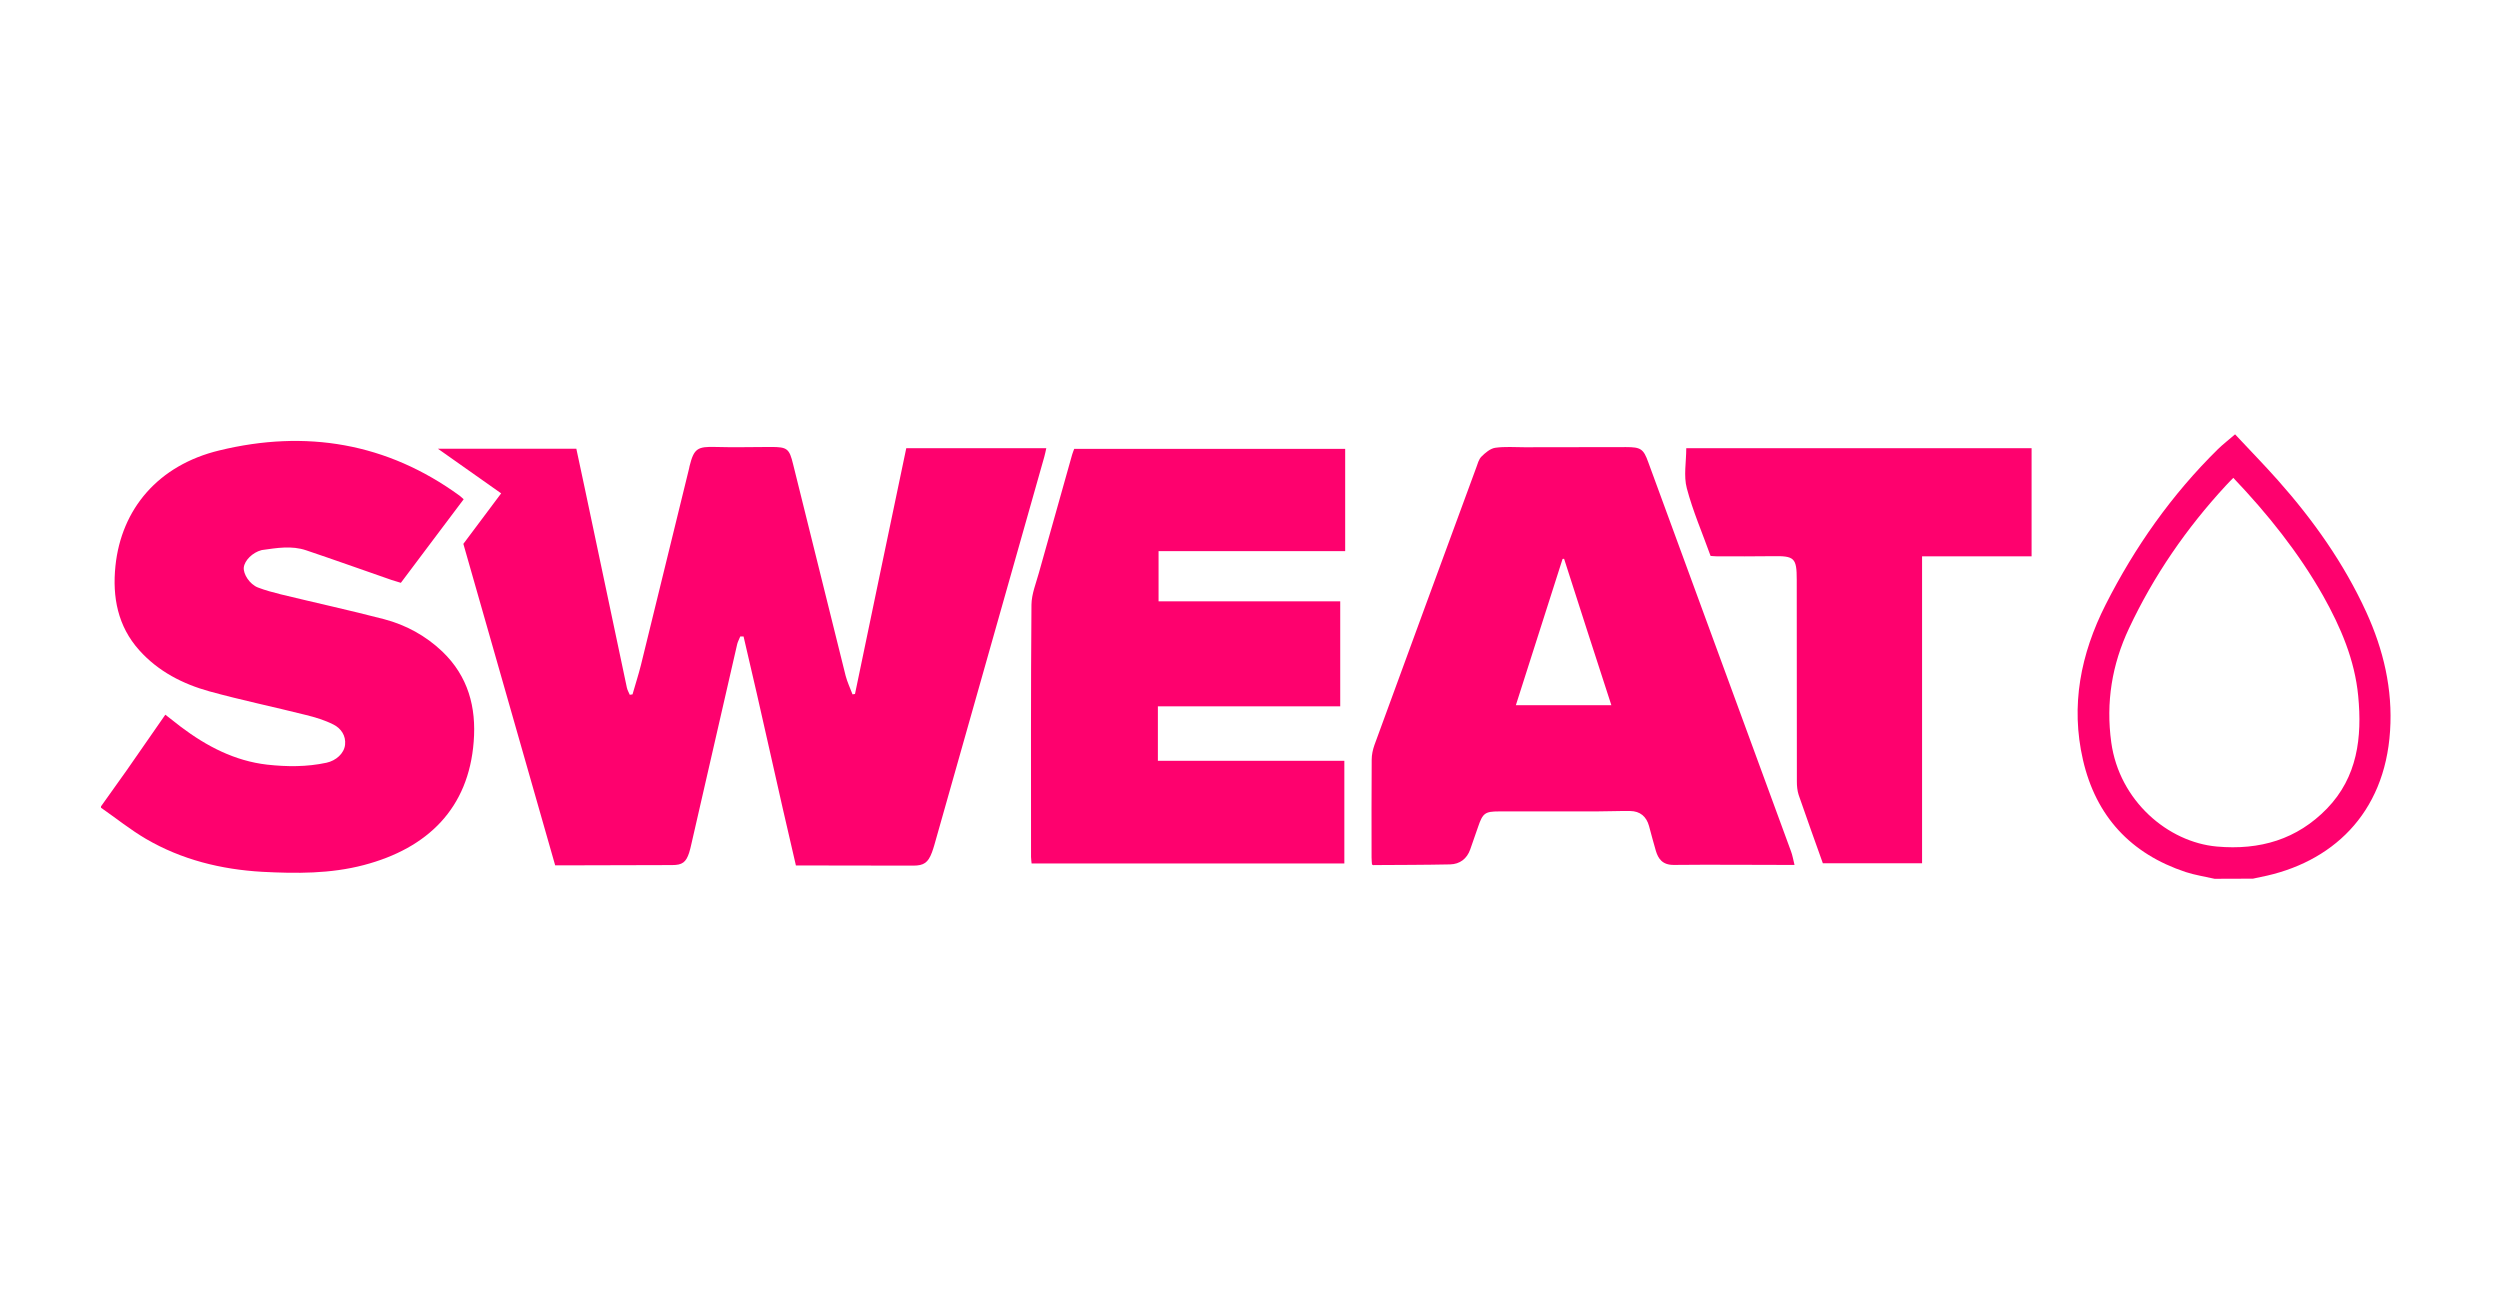
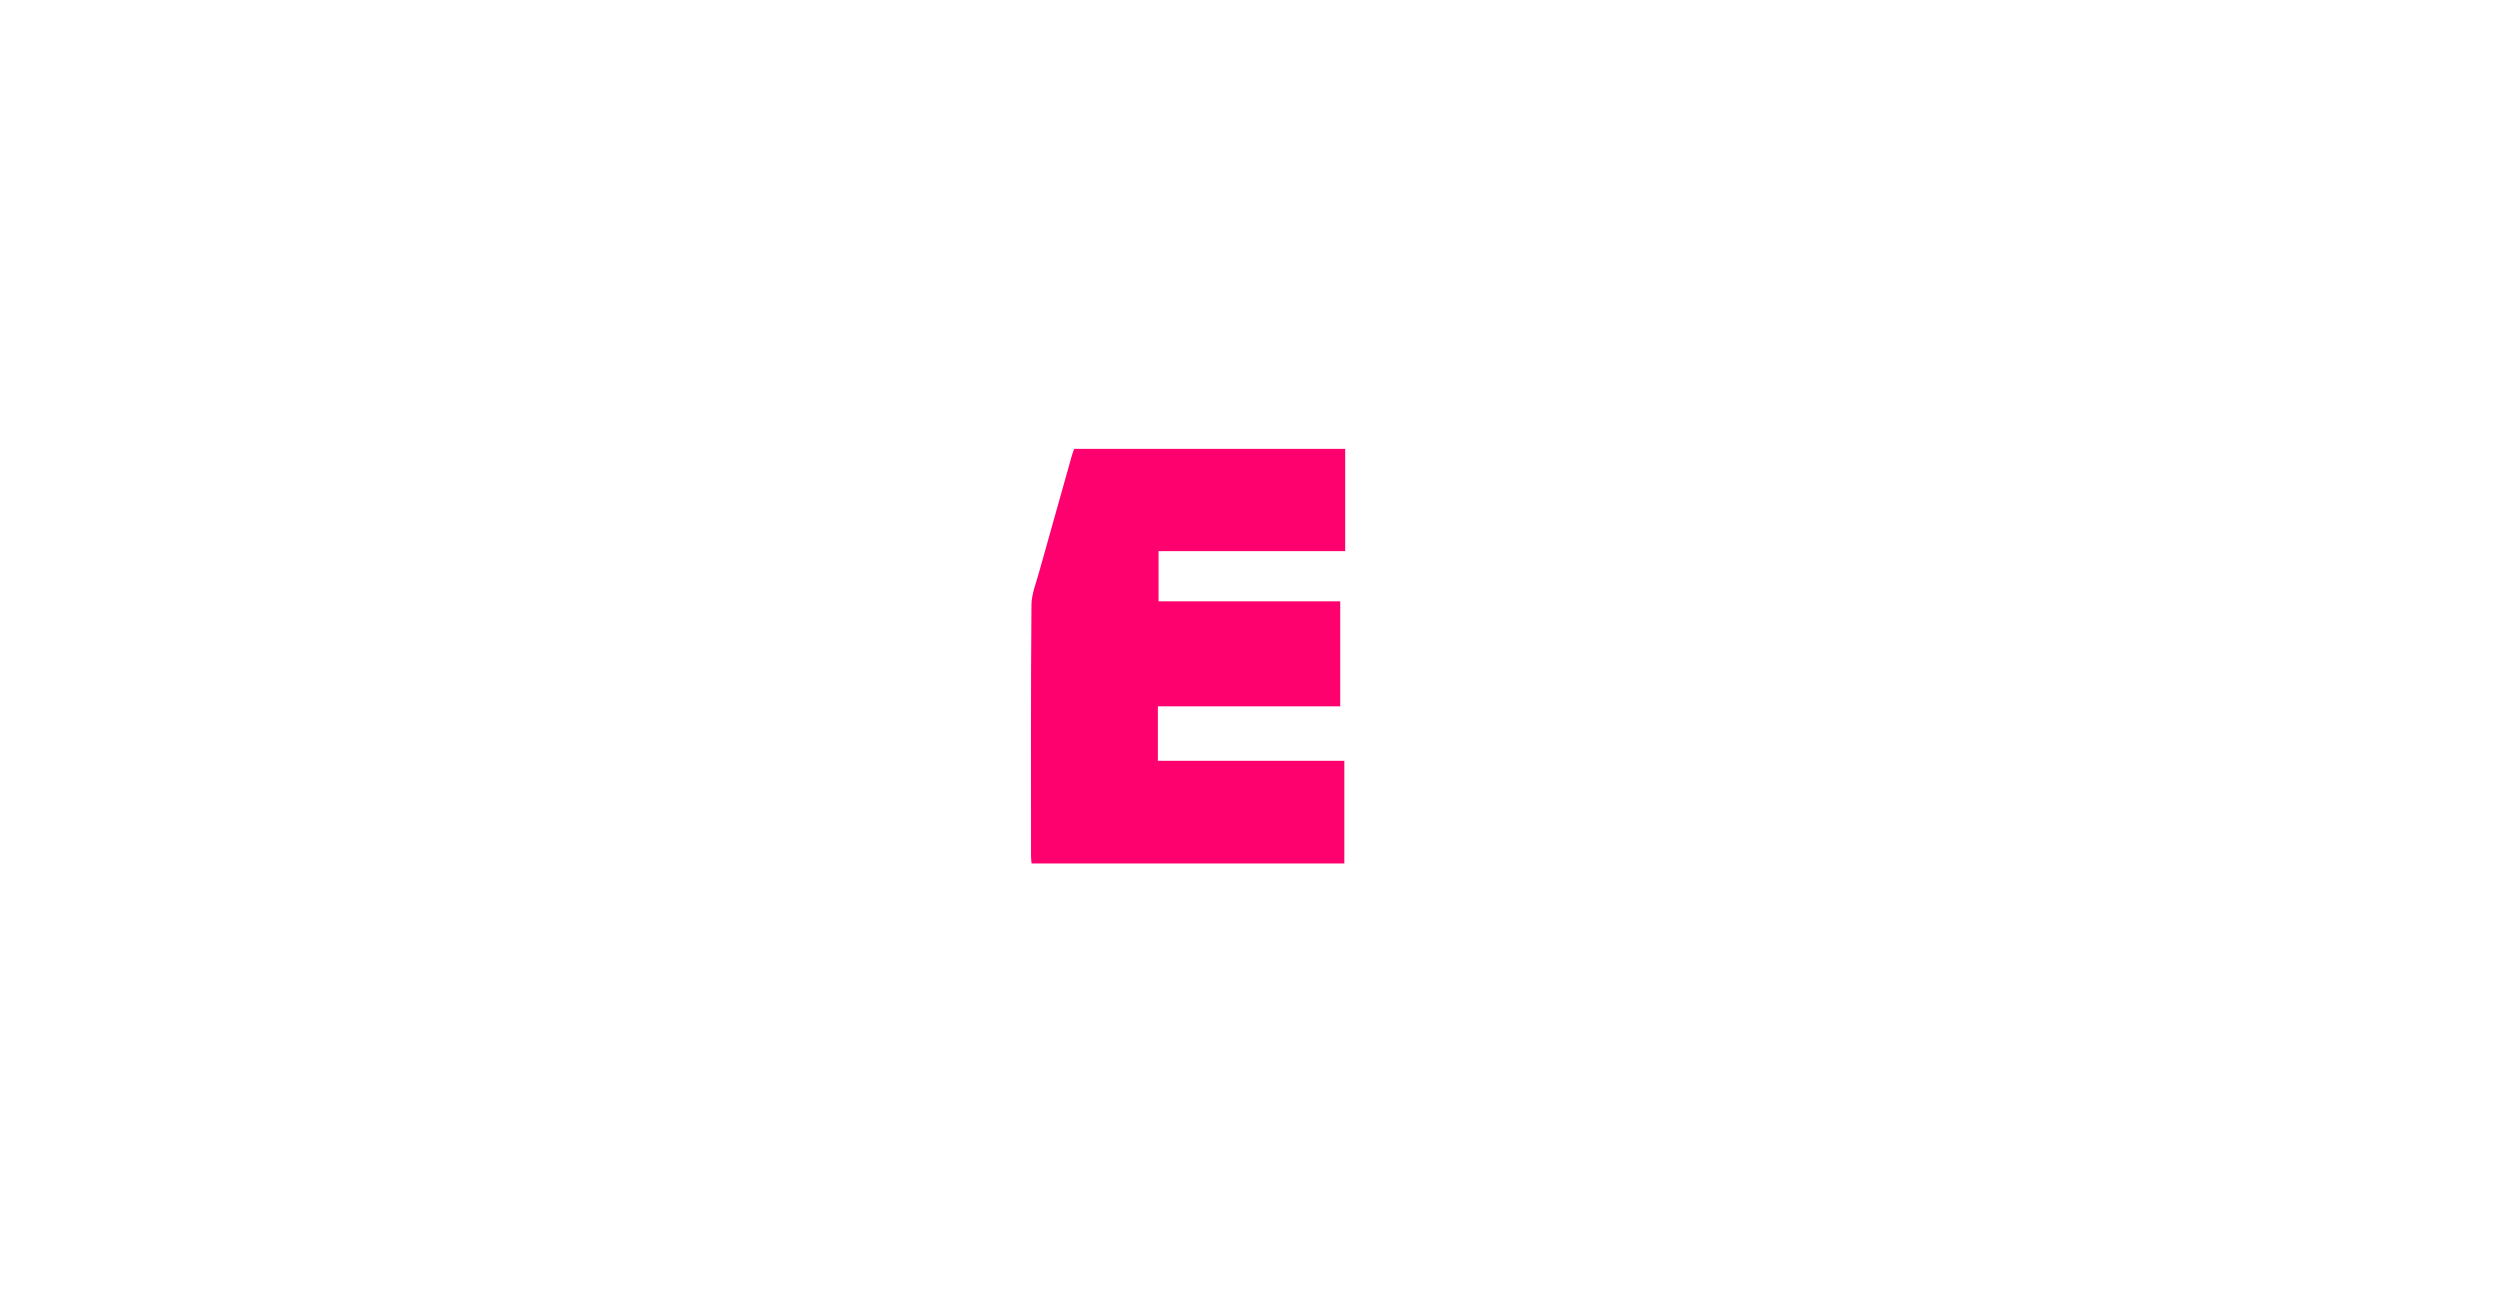
<svg xmlns="http://www.w3.org/2000/svg" width="99" height="52" viewBox="0 0 99 52" fill="none">
  <g clip-path="url(#clip0_17705_85718)">
-     <path d="M4 31.932C4.337 31.454 4.68 30.981 5.018 30.503C5.524 29.78 6.03 29.052 6.547 28.302C6.759 28.47 6.96 28.628 7.167 28.786C8.185 29.552 9.295 30.133 10.579 30.28C11.363 30.367 12.152 30.372 12.93 30.204C13.305 30.122 13.626 29.84 13.665 29.492C13.703 29.133 13.507 28.845 13.207 28.693C12.864 28.519 12.489 28.405 12.114 28.313C10.84 27.992 9.556 27.726 8.293 27.378C7.238 27.085 6.269 26.59 5.518 25.753C4.658 24.797 4.446 23.634 4.571 22.417C4.805 20.146 6.275 18.418 8.685 17.837C12.103 17.005 15.324 17.532 18.208 19.635C18.257 19.673 18.301 19.717 18.361 19.771C17.534 20.874 16.706 21.966 15.874 23.08C15.743 23.037 15.623 23.004 15.504 22.966C14.377 22.575 13.256 22.173 12.124 21.792C11.548 21.597 10.96 21.7 10.378 21.781C10.367 21.781 10.361 21.787 10.351 21.787C10.002 21.879 9.687 22.189 9.654 22.471C9.627 22.732 9.888 23.14 10.214 23.265C10.508 23.379 10.819 23.46 11.123 23.537C12.484 23.868 13.855 24.167 15.21 24.52C16.075 24.748 16.853 25.172 17.512 25.797C18.54 26.78 18.867 28.009 18.758 29.372C18.557 31.997 16.951 33.589 14.405 34.257C13.082 34.605 11.733 34.594 10.383 34.524C8.756 34.431 7.194 34.045 5.779 33.219C5.159 32.855 4.593 32.399 4 31.986C4 31.964 4 31.948 4 31.932Z" fill="#FE016E" />
-     <path d="M87.698 34.8C87.317 34.713 86.926 34.654 86.556 34.534C84.374 33.811 82.997 32.322 82.485 30.089C81.99 27.937 82.393 25.9 83.383 23.944C84.542 21.656 86.001 19.586 87.835 17.782C88.036 17.586 88.259 17.418 88.509 17.2C89.081 17.814 89.657 18.401 90.202 19.015C91.606 20.596 92.819 22.308 93.701 24.232C94.386 25.731 94.756 27.296 94.647 28.943C94.435 32.246 92.324 34.181 89.521 34.73C89.418 34.751 89.32 34.773 89.217 34.795C88.711 34.8 88.204 34.8 87.698 34.8ZM88.439 18.923C88.335 19.031 88.237 19.124 88.15 19.222C86.583 20.917 85.288 22.797 84.308 24.884C83.633 26.318 83.389 27.812 83.606 29.399C83.927 31.719 85.854 33.349 87.785 33.523C89.494 33.675 90.963 33.241 92.15 32.018C93.358 30.768 93.543 29.198 93.385 27.562C93.249 26.133 92.694 24.84 91.997 23.596C91.023 21.879 89.804 20.357 88.439 18.923Z" fill="#FE016E" />
-     <path d="M41.433 17.749C41.406 17.874 41.384 17.983 41.352 18.097C39.904 23.221 38.451 28.345 36.998 33.469C36.971 33.567 36.938 33.659 36.906 33.752C36.753 34.159 36.59 34.279 36.16 34.279C34.881 34.279 33.603 34.273 32.324 34.273C32.063 34.273 31.801 34.273 31.518 34.273C30.805 31.241 30.158 28.215 29.445 25.204C29.402 25.204 29.358 25.204 29.314 25.204C29.276 25.302 29.222 25.4 29.195 25.498C28.591 28.133 27.987 30.768 27.383 33.404C27.355 33.529 27.328 33.648 27.29 33.768C27.165 34.148 27.018 34.257 26.615 34.257C25.173 34.262 23.731 34.262 22.295 34.268C22.202 34.268 22.115 34.268 21.985 34.268C20.776 30.029 19.568 25.802 18.349 21.537C18.834 20.89 19.324 20.232 19.846 19.537C19.003 18.939 18.181 18.363 17.343 17.771C19.16 17.771 20.972 17.771 22.823 17.771C22.926 18.265 23.04 18.782 23.149 19.298C23.704 21.944 24.265 24.59 24.825 27.236C24.847 27.334 24.901 27.421 24.939 27.514C24.977 27.508 25.01 27.503 25.048 27.497C25.157 27.112 25.282 26.731 25.38 26.34C26.017 23.743 26.654 21.14 27.29 18.543C27.296 18.515 27.301 18.488 27.306 18.461C27.481 17.76 27.617 17.678 28.346 17.7C29.07 17.722 29.793 17.7 30.523 17.7C31.176 17.7 31.257 17.76 31.41 18.396C32.101 21.183 32.792 23.976 33.488 26.764C33.554 27.014 33.668 27.253 33.76 27.497C33.793 27.492 33.826 27.486 33.858 27.481C34.528 24.242 35.208 21.004 35.888 17.749C37.744 17.749 39.578 17.749 41.433 17.749Z" fill="#FE016E" />
-     <path d="M54.33 34.235C54.325 34.154 54.314 34.056 54.314 33.958C54.314 32.665 54.308 31.377 54.319 30.084C54.319 29.888 54.363 29.687 54.428 29.502C55.767 25.84 57.111 22.177 58.46 18.515C58.515 18.363 58.558 18.189 58.667 18.08C58.814 17.934 59.01 17.765 59.206 17.733C59.587 17.678 59.984 17.711 60.37 17.711C61.709 17.711 63.053 17.705 64.392 17.705C64.974 17.705 65.083 17.776 65.273 18.309C67.156 23.444 69.039 28.573 70.922 33.708C70.982 33.865 71.009 34.034 71.063 34.251C70.922 34.251 70.819 34.251 70.721 34.251C69.246 34.251 67.766 34.235 66.291 34.251C65.823 34.257 65.665 33.996 65.573 33.697C65.475 33.371 65.393 33.04 65.301 32.708C65.197 32.333 64.947 32.121 64.555 32.116C64.103 32.11 63.652 32.132 63.195 32.132C61.916 32.132 60.637 32.132 59.364 32.132C58.803 32.132 58.716 32.203 58.531 32.746C58.428 33.045 58.324 33.344 58.221 33.637C58.09 34.007 57.813 34.219 57.426 34.23C56.42 34.251 55.413 34.251 54.412 34.257C54.39 34.268 54.374 34.257 54.33 34.235ZM61.938 22.128C61.916 22.128 61.894 22.134 61.878 22.134C61.263 24.058 60.648 25.981 60.028 27.926C61.312 27.926 62.542 27.926 63.81 27.926C63.173 25.97 62.553 24.047 61.938 22.128Z" fill="#FE016E" />
    <path d="M42.538 17.776C46.113 17.776 49.678 17.776 53.269 17.776C53.269 19.124 53.269 20.461 53.269 21.825C50.809 21.825 48.355 21.825 45.879 21.825C45.879 22.498 45.879 23.14 45.879 23.813C48.279 23.813 50.663 23.813 53.073 23.813C53.073 25.21 53.073 26.579 53.073 27.97C50.663 27.97 48.268 27.97 45.852 27.97C45.852 28.698 45.852 29.394 45.852 30.127C48.306 30.127 50.76 30.127 53.236 30.127C53.236 31.502 53.236 32.844 53.236 34.192C49.106 34.192 44.992 34.192 40.851 34.192C40.846 34.11 40.829 34.023 40.829 33.936C40.829 30.605 40.818 27.275 40.846 23.944C40.851 23.525 41.025 23.102 41.139 22.689C41.575 21.124 42.016 19.564 42.456 18.005C42.478 17.928 42.511 17.852 42.538 17.776Z" fill="#FE016E" />
-     <path d="M67.739 22.015C67.418 21.118 67.037 20.243 66.798 19.336C66.667 18.847 66.776 18.298 66.776 17.749C71.331 17.749 75.88 17.749 80.451 17.749C80.451 19.178 80.451 20.585 80.451 22.031C79.009 22.031 77.572 22.031 76.114 22.031C76.114 26.095 76.114 30.127 76.114 34.186C74.77 34.186 73.458 34.186 72.185 34.186C71.859 33.273 71.537 32.377 71.227 31.48C71.173 31.312 71.156 31.127 71.156 30.948C71.151 28.285 71.156 25.623 71.151 22.96C71.151 22.085 71.058 22.009 70.177 22.025C69.453 22.036 68.73 22.031 68 22.031C67.919 22.031 67.837 22.02 67.739 22.015Z" fill="#FE016E" />
  </g>
  <defs>
    <clipPath id="clip0_17705_85718">
      <rect x="4" y="10" width="90.667" height="32" rx="6" fill="white" />
    </clipPath>
  </defs>
</svg>